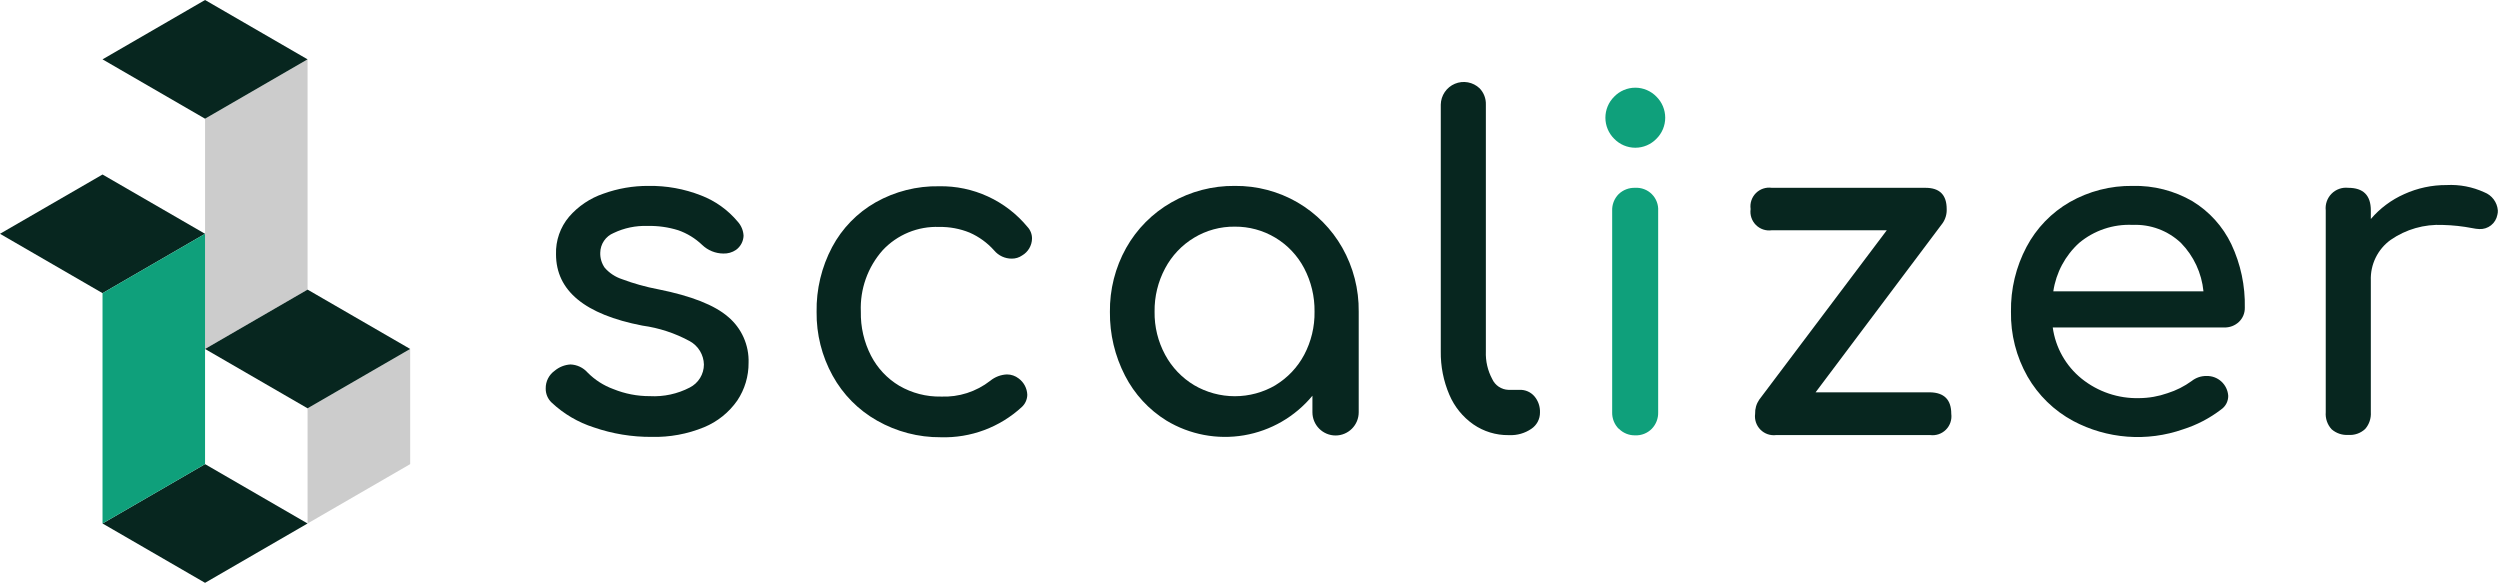
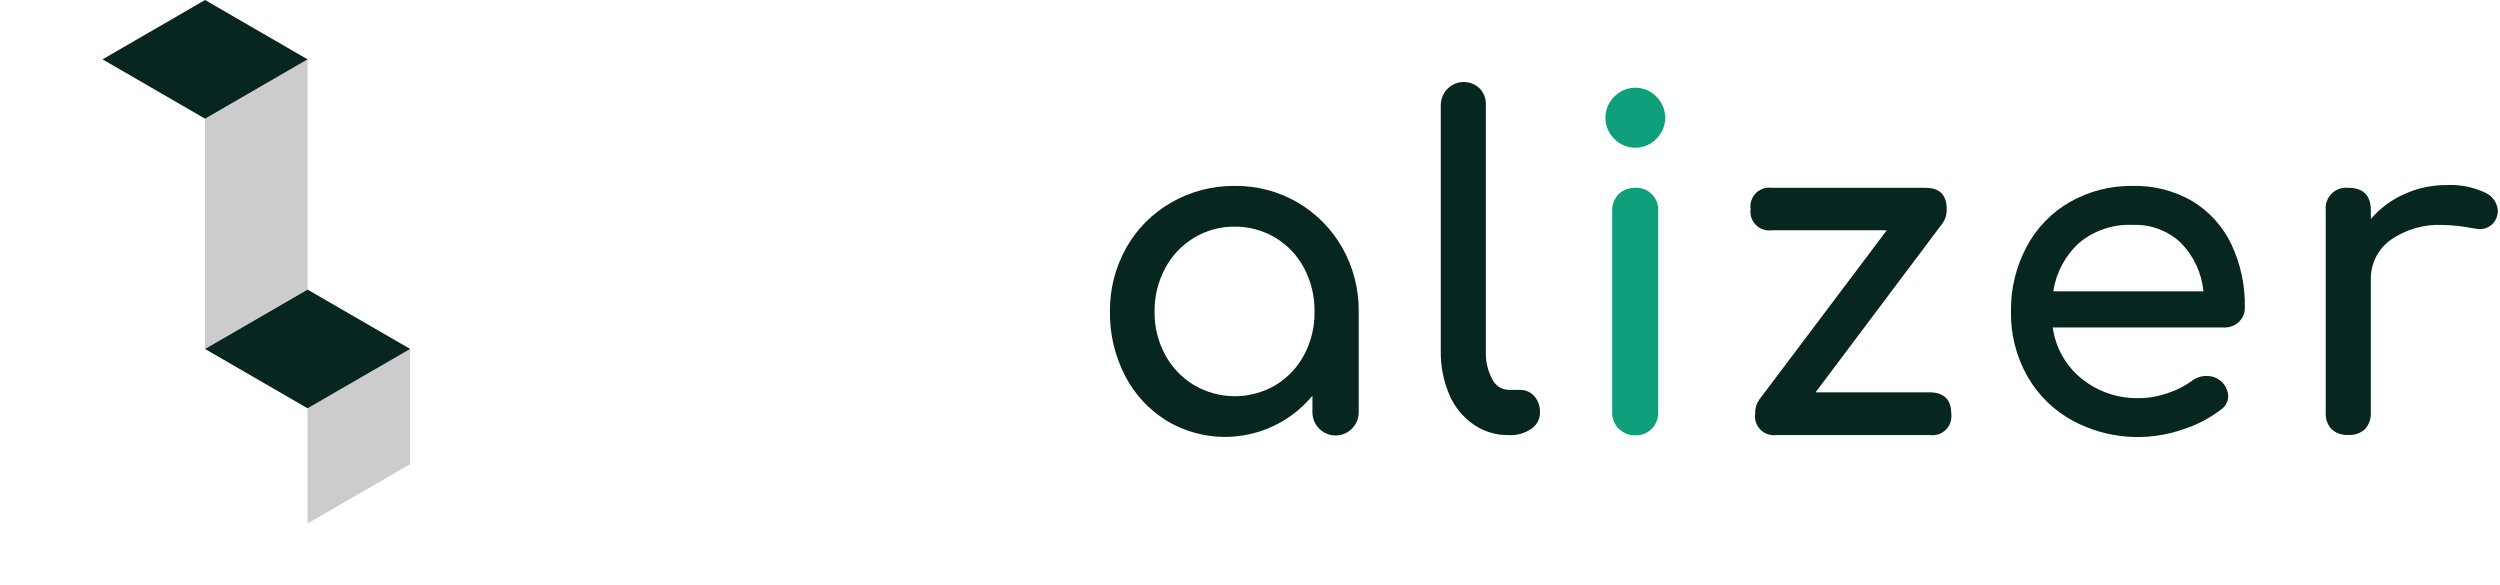
<svg xmlns="http://www.w3.org/2000/svg" width="803" height="188" viewBox="0 0 803 188" fill="none">
-   <path d="M190.763 137.285C185.692 135.67 181.045 132.937 177.164 129.287C176.552 128.704 176.068 127.998 175.744 127.215C175.42 126.432 175.263 125.59 175.283 124.743C175.269 123.636 175.524 122.543 176.025 121.557C176.527 120.572 177.26 119.723 178.162 119.085C179.594 117.884 181.374 117.175 183.238 117.063C184.285 117.103 185.312 117.355 186.259 117.804C187.206 118.253 188.051 118.89 188.746 119.676C191.073 122.028 193.89 123.836 196.996 124.97C200.724 126.488 204.712 127.26 208.735 127.242C213.182 127.483 217.611 126.526 221.563 124.47C222.923 123.776 224.066 122.72 224.866 121.417C225.665 120.114 226.091 118.615 226.096 117.086C226.061 115.547 225.624 114.046 224.828 112.73C224.033 111.414 222.907 110.33 221.563 109.587C216.837 107.014 211.684 105.321 206.356 104.589C187.847 101.014 178.592 93.372 178.592 81.662C178.459 77.267 179.953 72.978 182.785 69.62C185.738 66.216 189.539 63.66 193.8 62.212C198.443 60.531 203.346 59.684 208.282 59.713C214.047 59.622 219.774 60.657 225.144 62.758C229.732 64.513 233.797 67.415 236.952 71.188C238.087 72.437 238.752 74.044 238.833 75.732C238.798 76.626 238.56 77.501 238.135 78.289C237.711 79.077 237.113 79.756 236.386 80.276C235.19 81.084 233.769 81.49 232.329 81.435C229.793 81.414 227.361 80.422 225.529 78.663C223.338 76.567 220.727 74.964 217.869 73.96C214.68 72.963 211.35 72.495 208.01 72.574C204.239 72.435 200.491 73.214 197.086 74.846C195.833 75.362 194.76 76.236 193.998 77.359C193.236 78.482 192.821 79.805 192.803 81.162C192.74 82.899 193.25 84.608 194.253 86.025C195.735 87.705 197.635 88.96 199.761 89.66C203.565 91.089 207.485 92.183 211.478 92.932C222.054 95.053 229.518 97.999 233.87 101.771C236.008 103.57 237.71 105.831 238.849 108.386C239.987 110.941 240.532 113.721 240.442 116.518C240.475 120.835 239.212 125.063 236.816 128.651C234.154 132.468 230.458 135.44 226.164 137.217C220.819 139.414 215.077 140.474 209.302 140.33C202.995 140.371 196.727 139.341 190.763 137.285Z" fill="#07261F" />
-   <path d="M281.714 135.104C275.707 131.712 270.762 126.707 267.435 120.653C263.978 114.4 262.205 107.352 262.291 100.203C262.167 92.947 263.882 85.778 267.277 79.367C270.484 73.341 275.334 68.353 281.26 64.984C287.481 61.477 294.522 59.696 301.658 59.827C307.062 59.73 312.419 60.854 317.331 63.116C322.244 65.377 326.585 68.719 330.033 72.892C330.987 73.912 331.507 75.265 331.484 76.663C331.458 77.758 331.153 78.828 330.597 79.77C330.042 80.713 329.255 81.498 328.311 82.049C327.334 82.73 326.169 83.088 324.979 83.071C323.905 83.077 322.842 82.847 321.867 82.395C320.892 81.943 320.028 81.282 319.336 80.458C317.144 77.992 314.446 76.031 311.426 74.709C308.325 73.453 305.003 72.834 301.658 72.892C298.278 72.765 294.911 73.367 291.783 74.656C288.655 75.946 285.84 77.893 283.527 80.367C278.716 85.784 276.196 92.866 276.501 100.112C276.4 105.022 277.522 109.88 279.764 114.245C281.829 118.249 284.969 121.593 288.83 123.902C292.895 126.265 297.527 127.467 302.225 127.379C307.948 127.625 313.572 125.821 318.089 122.289C319.608 121.054 321.484 120.345 323.438 120.267C324.801 120.268 326.124 120.724 327.2 121.562C328.023 122.169 328.699 122.954 329.178 123.858C329.656 124.763 329.926 125.764 329.965 126.788C329.955 127.527 329.796 128.257 329.496 128.933C329.196 129.609 328.762 130.216 328.22 130.719C321.134 137.251 311.778 140.742 302.157 140.444C294.993 140.494 287.942 138.653 281.714 135.104Z" fill="#07261F" />
  <path d="M416.791 65.03C422.765 68.519 427.714 73.527 431.137 79.549C434.684 85.813 436.506 92.91 436.418 100.112V132.423C436.418 134.399 435.635 136.295 434.241 137.693C432.847 139.09 430.956 139.876 428.984 139.876C427.013 139.876 425.122 139.09 423.728 137.693C422.334 136.295 421.55 134.399 421.55 132.423V127.106C415.984 133.839 408.194 138.348 399.595 139.815C390.995 141.283 382.156 139.611 374.681 135.104C369.008 131.595 364.4 126.598 361.355 120.653C358.095 114.337 356.429 107.315 356.505 100.203C356.415 93.009 358.213 85.918 361.717 79.64C365.143 73.543 370.157 68.493 376.222 65.03C382.43 61.473 389.471 59.638 396.62 59.713C403.698 59.639 410.665 61.476 416.791 65.03ZM409.697 123.698C413.585 121.35 416.765 117.989 418.899 113.973C421.158 109.709 422.304 104.94 422.23 100.112C422.298 95.256 421.153 90.46 418.899 86.161C416.767 82.098 413.561 78.701 409.631 76.344C405.701 73.988 401.199 72.761 396.62 72.801C392.007 72.74 387.469 73.976 383.52 76.368C379.604 78.733 376.401 82.117 374.251 86.161C371.954 90.447 370.784 95.248 370.851 100.112C370.778 104.949 371.949 109.722 374.251 113.973C376.416 117.988 379.618 121.346 383.52 123.698C387.497 126.034 392.022 127.266 396.631 127.266C401.24 127.266 405.766 126.034 409.742 123.698H409.697Z" fill="#07261F" />
  <path d="M473.27 136.331C469.837 133.94 467.15 130.623 465.519 126.765C463.646 122.381 462.711 117.651 462.776 112.882V33.606C462.802 32.169 463.243 30.772 464.047 29.583C464.851 28.393 465.982 27.464 467.303 26.908C468.623 26.352 470.077 26.193 471.487 26.45C472.896 26.707 474.201 27.37 475.242 28.357C475.913 29.051 476.437 29.873 476.784 30.775C477.131 31.677 477.292 32.64 477.259 33.606V112.882C477.138 115.965 477.842 119.025 479.298 121.744C479.758 122.752 480.49 123.612 481.411 124.227C482.332 124.841 483.405 125.185 484.511 125.22H488.115C489.003 125.189 489.886 125.356 490.702 125.71C491.517 126.063 492.244 126.595 492.829 127.265C494.068 128.716 494.715 130.582 494.642 132.491C494.652 133.522 494.407 134.539 493.928 135.451C493.449 136.363 492.752 137.142 491.9 137.717C489.819 139.152 487.329 139.869 484.806 139.762H484.511C480.502 139.802 476.577 138.604 473.27 136.331Z" fill="#07261F" />
  <path d="M518.462 44.557C517.572 43.674 516.866 42.623 516.384 41.465C515.903 40.307 515.654 39.064 515.654 37.809C515.654 36.554 515.903 35.312 516.384 34.153C516.866 32.995 517.572 31.944 518.462 31.061C519.343 30.145 520.4 29.418 521.568 28.92C522.736 28.423 523.992 28.167 525.261 28.167C526.53 28.167 527.786 28.423 528.954 28.92C530.122 29.418 531.179 30.145 532.06 31.061C532.95 31.944 533.656 32.995 534.138 34.153C534.619 35.312 534.867 36.554 534.867 37.809C534.867 39.064 534.619 40.307 534.138 41.465C533.656 42.623 532.95 43.674 532.06 44.557C531.179 45.473 530.122 46.201 528.954 46.698C527.786 47.195 526.53 47.452 525.261 47.452C523.992 47.452 522.736 47.195 521.568 46.698C520.4 46.201 519.343 45.473 518.462 44.557ZM519.912 137.717C519.227 137.021 518.69 136.193 518.332 135.283C517.973 134.373 517.802 133.401 517.827 132.423V67.734C517.787 66.741 517.951 65.75 518.31 64.823C518.668 63.897 519.214 63.054 519.912 62.349C520.617 61.674 521.449 61.147 522.36 60.8C523.271 60.452 524.242 60.291 525.216 60.327C526.201 60.267 527.189 60.417 528.112 60.769C529.035 61.12 529.874 61.663 530.572 62.364C531.271 63.064 531.813 63.904 532.163 64.83C532.513 65.756 532.664 66.746 532.604 67.734V132.423C532.633 133.397 532.467 134.367 532.117 135.276C531.767 136.185 531.239 137.015 530.564 137.717C529.869 138.424 529.034 138.977 528.113 139.341C527.192 139.705 526.205 139.872 525.216 139.83C524.23 139.851 523.25 139.668 522.338 139.293C521.425 138.918 520.6 138.358 519.912 137.649V137.717Z" fill="#0FA07B" />
  <path d="M626.75 132.923C626.874 133.847 626.782 134.787 626.484 135.671C626.186 136.554 625.689 137.356 625.031 138.016C624.374 138.675 623.573 139.174 622.692 139.473C621.811 139.771 620.873 139.863 619.951 139.739H570.544C569.622 139.863 568.684 139.771 567.803 139.473C566.922 139.174 566.121 138.675 565.464 138.016C564.806 137.356 564.309 136.554 564.01 135.671C563.712 134.787 563.621 133.847 563.744 132.923C563.688 131.306 564.149 129.714 565.059 128.378L606.035 73.96H569.093C568.169 74.093 567.227 74.008 566.342 73.713C565.457 73.417 564.652 72.919 563.992 72.257C563.332 71.596 562.835 70.789 562.54 69.901C562.246 69.013 562.161 68.069 562.294 67.143C562.161 66.217 562.246 65.273 562.54 64.385C562.835 63.497 563.332 62.69 563.992 62.029C564.652 61.367 565.457 60.869 566.342 60.574C567.227 60.278 568.169 60.193 569.093 60.327H618.478C623.011 60.327 625.277 62.599 625.277 67.143C625.345 68.761 624.883 70.357 623.963 71.687L583.168 126.015H619.951C624.461 126.106 626.75 128.378 626.75 132.923Z" fill="#07261F" />
  <path d="M719.152 103.384C718.513 103.987 717.762 104.456 716.941 104.765C716.12 105.073 715.246 105.214 714.369 105.179H659.341C660.226 111.635 663.533 117.51 668.588 121.607C673.837 125.84 680.416 128.063 687.15 127.878C690.239 127.854 693.302 127.316 696.216 126.288C698.993 125.414 701.611 124.094 703.967 122.38C705.328 121.306 707.017 120.736 708.749 120.767C710.507 120.722 712.214 121.362 713.512 122.553C714.809 123.743 715.596 125.392 715.707 127.151C715.713 128.009 715.51 128.855 715.115 129.615C714.72 130.376 714.145 131.028 713.44 131.514C709.761 134.338 705.62 136.499 701.202 137.899C695.453 139.912 689.351 140.713 683.279 140.252C677.206 139.79 671.294 138.077 665.914 135.218C659.781 131.924 654.693 126.973 651.227 120.926C647.628 114.591 645.796 107.402 645.924 100.112C645.807 92.854 647.531 85.685 650.933 79.276C654.119 73.265 658.935 68.279 664.826 64.894C670.965 61.407 677.919 59.619 684.974 59.713C691.726 59.543 698.394 61.249 704.239 64.644C709.639 67.932 713.97 72.724 716.704 78.436C719.712 84.822 721.194 91.824 721.033 98.885C721.045 99.725 720.885 100.558 720.561 101.332C720.237 102.106 719.757 102.805 719.152 103.384ZM667.818 78.027C663.34 82.088 660.409 87.581 659.523 93.569H707.752C707.177 87.714 704.626 82.231 700.522 78.027C698.454 76.073 696.017 74.555 693.355 73.559C690.692 72.564 687.858 72.113 685.02 72.233C678.765 71.942 672.629 74.009 667.818 78.027Z" fill="#07261F" />
  <path d="M797.954 61.758C799.153 62.217 800.198 63.007 800.968 64.036C801.738 65.066 802.202 66.292 802.306 67.575C802.332 68.065 802.278 68.556 802.147 69.029C801.892 70.358 801.167 71.549 800.105 72.384C799.043 73.219 797.716 73.641 796.368 73.573C795.605 73.541 794.847 73.442 794.101 73.278C790.992 72.675 787.839 72.333 784.673 72.255C778.702 71.959 772.799 73.644 767.879 77.05C765.827 78.528 764.172 80.493 763.06 82.769C761.949 85.044 761.417 87.56 761.511 90.092V132.423C761.636 134.38 760.984 136.308 759.697 137.785C758.972 138.464 758.114 138.984 757.178 139.312C756.241 139.641 755.247 139.771 754.258 139.694C752.306 139.819 750.383 139.166 748.909 137.876C748.238 137.146 747.724 136.285 747.4 135.347C747.077 134.408 746.95 133.413 747.028 132.423V67.575C746.92 66.597 747.033 65.606 747.358 64.678C747.684 63.749 748.213 62.906 748.907 62.21C749.601 61.514 750.442 60.984 751.369 60.657C752.295 60.331 753.282 60.218 754.258 60.327C759.093 60.327 761.511 62.743 761.511 67.575V70.347C764.444 66.912 768.107 64.18 772.231 62.349C776.501 60.407 781.14 59.415 785.829 59.44C789.998 59.221 794.158 60.016 797.954 61.758Z" fill="#07261F" />
  <path d="M65.862 38.127V75.096V79.14V112.087L98.792 93.023V60.077V56.055V19.064L65.862 38.127Z" fill="#CCCCCC" />
  <path d="M65.862 38.127L98.792 19.064L65.862 0L32.931 19.064L65.862 38.127Z" fill="#07261F" />
-   <path d="M32.931 94.159L65.862 75.096L32.931 56.055L0 75.096L32.931 94.159Z" fill="#07261F" />
  <path d="M98.792 168.142L131.746 149.078V112.087L98.792 131.15V168.142Z" fill="#CCCCCC" />
  <path d="M98.792 131.15L131.746 112.087L98.792 93.023L65.862 112.087L98.792 131.15Z" fill="#07261F" />
-   <path d="M65.862 187.205L98.792 168.142L65.862 149.078L32.931 168.142L65.862 187.205Z" fill="#07261F" />
-   <path d="M32.931 94.159V131.15V135.195V168.142L65.862 149.078V116.131V112.087V75.096L32.931 94.159Z" fill="#0FA07B" />
</svg>